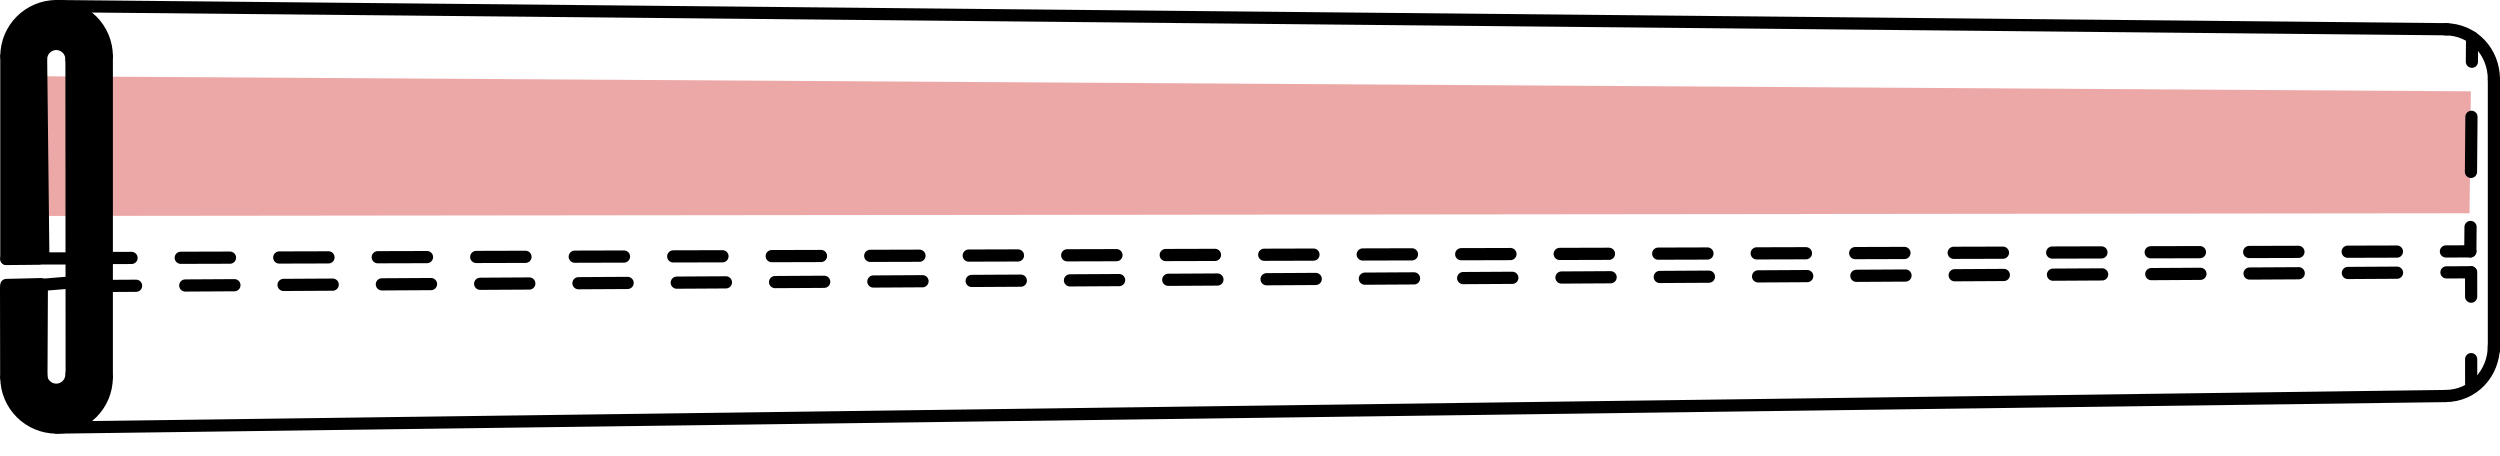
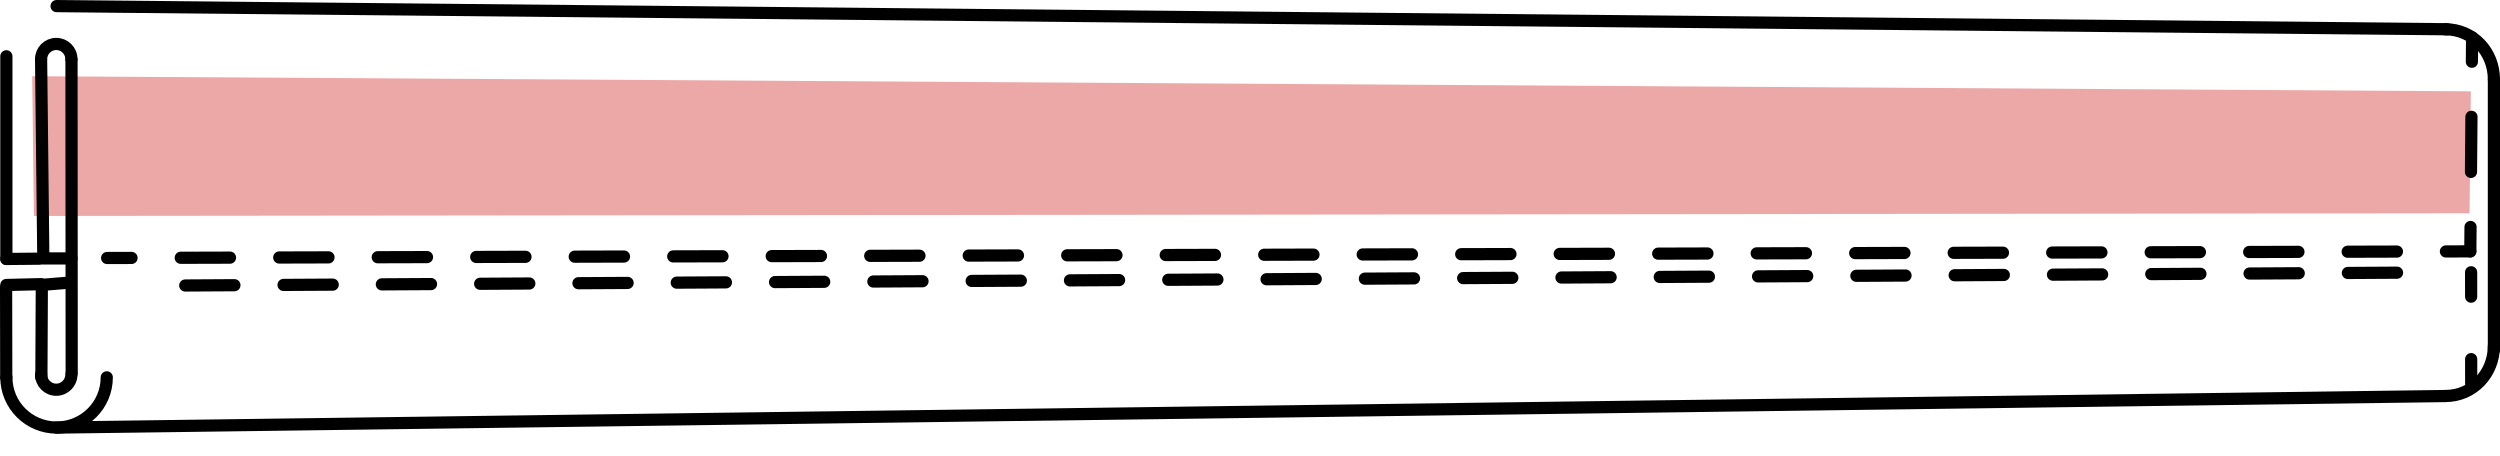
<svg xmlns="http://www.w3.org/2000/svg" id="Lager_1" data-name="Lager 1" viewBox="0 0 1024.9 186.77">
  <defs>
    <style>
      .cls-1, .cls-2, .cls-3, .cls-4 {
        fill: none;
        stroke: #000;
        stroke-linecap: round;
        stroke-miterlimit: 10;
        stroke-width: 5px;
      }

      .cls-2 {
        stroke-dasharray: 22.58 22.58;
      }

      .cls-3 {
        stroke-dasharray: 20.15 20.15;
      }

      .cls-5 {
        fill: #eca7a7;
      }

      .cls-4 {
        stroke-dasharray: 20.19 20.19;
      }
    </style>
  </defs>
  <polygon class="cls-5" points="1012.41 87.43 13.9 88.53 13.2 31.24 1012.95 37.44 1012.41 87.43" />
-   <line class="cls-1" x1="43.78" y1="23.08" x2="43.78" y2="154.7" />
  <line class="cls-1" x1="1003.22" y1="11.99" x2="23.2" y2="2.5" />
  <line class="cls-1" x1="1002.45" y1="162.36" x2="23.2" y2="175.29" />
  <line class="cls-1" x1="1022.4" y1="32.58" x2="1022.4" y2="143.45" />
  <line class="cls-1" x1="29.39" y1="152.89" x2="29.31" y2="24.62" />
  <line class="cls-1" x1="16.97" y1="154.78" x2="17.14" y2="118.54" />
  <line class="cls-1" x1="2.56" y1="154.78" x2="2.5" y2="117.87" />
  <g>
    <line class="cls-1" x1="43.92" y1="105.77" x2="53.92" y2="105.74" />
    <line class="cls-4" x1="74.1" y1="105.68" x2="992.64" y2="103.11" />
    <line class="cls-1" x1="1002.73" y1="103.08" x2="1012.73" y2="103.05" />
  </g>
  <path class="cls-1" d="M2.61,154.7c0,11.37,9.22,20.58,20.58,20.58s20.58-9.22,20.58-20.58" />
  <path class="cls-1" d="M16.85,153.56c0,3.43,2.78,6.21,6.21,6.21s6.21-2.78,6.21-6.21" />
  <line class="cls-1" x1="16.85" y1="116.49" x2="2.61" y2="116.83" />
  <line class="cls-1" x1="16.67" y1="116.83" x2="29.09" y2="115.8" />
  <g>
    <line class="cls-1" x1="1012.73" y1="103.05" x2="1012.82" y2="93.05" />
    <line class="cls-2" x1="1013" y1="70.47" x2="1013.29" y2="36.6" />
    <line class="cls-1" x1="1013.38" y1="25.31" x2="1013.46" y2="15.31" />
  </g>
  <path class="cls-1" d="M1022.4,141.77c0,11.37-8.58,20.58-19.95,20.58" />
  <line class="cls-1" x1="16.85" y1="24.62" x2="17.75" y2="104.83" />
  <line class="cls-1" x1="2.61" y1="23.08" x2="2.61" y2="106.17" />
-   <path class="cls-1" d="M2.61,23.08C2.61,11.72,11.83,2.5,23.2,2.5s20.58,9.22,20.58,20.58" />
  <path class="cls-1" d="M16.85,24.23c0-3.43,2.78-6.21,6.21-6.21s6.21,2.78,6.21,6.21" />
  <line class="cls-1" x1="15.69" y1="106.05" x2="2.61" y2="106.17" />
  <line class="cls-1" x1="16.67" y1="105.95" x2="29.28" y2="105.95" />
  <g>
-     <line class="cls-1" x1="45.79" y1="117.21" x2="55.79" y2="117.15" />
    <line class="cls-3" x1="75.95" y1="117.04" x2="992.87" y2="111.73" />
-     <line class="cls-1" x1="1002.95" y1="111.67" x2="1012.95" y2="111.62" />
  </g>
  <g>
    <line class="cls-1" x1="1013.09" y1="157.23" x2="1013.08" y2="147.23" />
    <line class="cls-1" x1="1013.07" y1="121.62" x2="1013.06" y2="111.62" />
  </g>
  <path class="cls-1" d="M1022.4,32.58c0-11.37-8.58-20.58-19.95-20.58" />
-   <path d="M15.76,106.4l-13.08.12V23.43c0-11.37,9.22-20.58,20.58-20.58s20.58,9.22,20.58,20.58v131.62c0,11.37-9.22,20.58-20.58,20.58s-20.58-9.22-20.58-20.58l-.05.08-.06-36.91.11-1.04,14.24-.34.29,2.05-.17,36.24-.12-1.22c0,3.43,2.78,6.21,6.21,6.21s6.21-2.78,6.21-6.21l.11-.67-.08-128.28-.03-.39c0-3.43-2.78-6.21-6.21-6.21s-6.21,2.78-6.21,6.21v.39l.89,80.21" />
</svg>